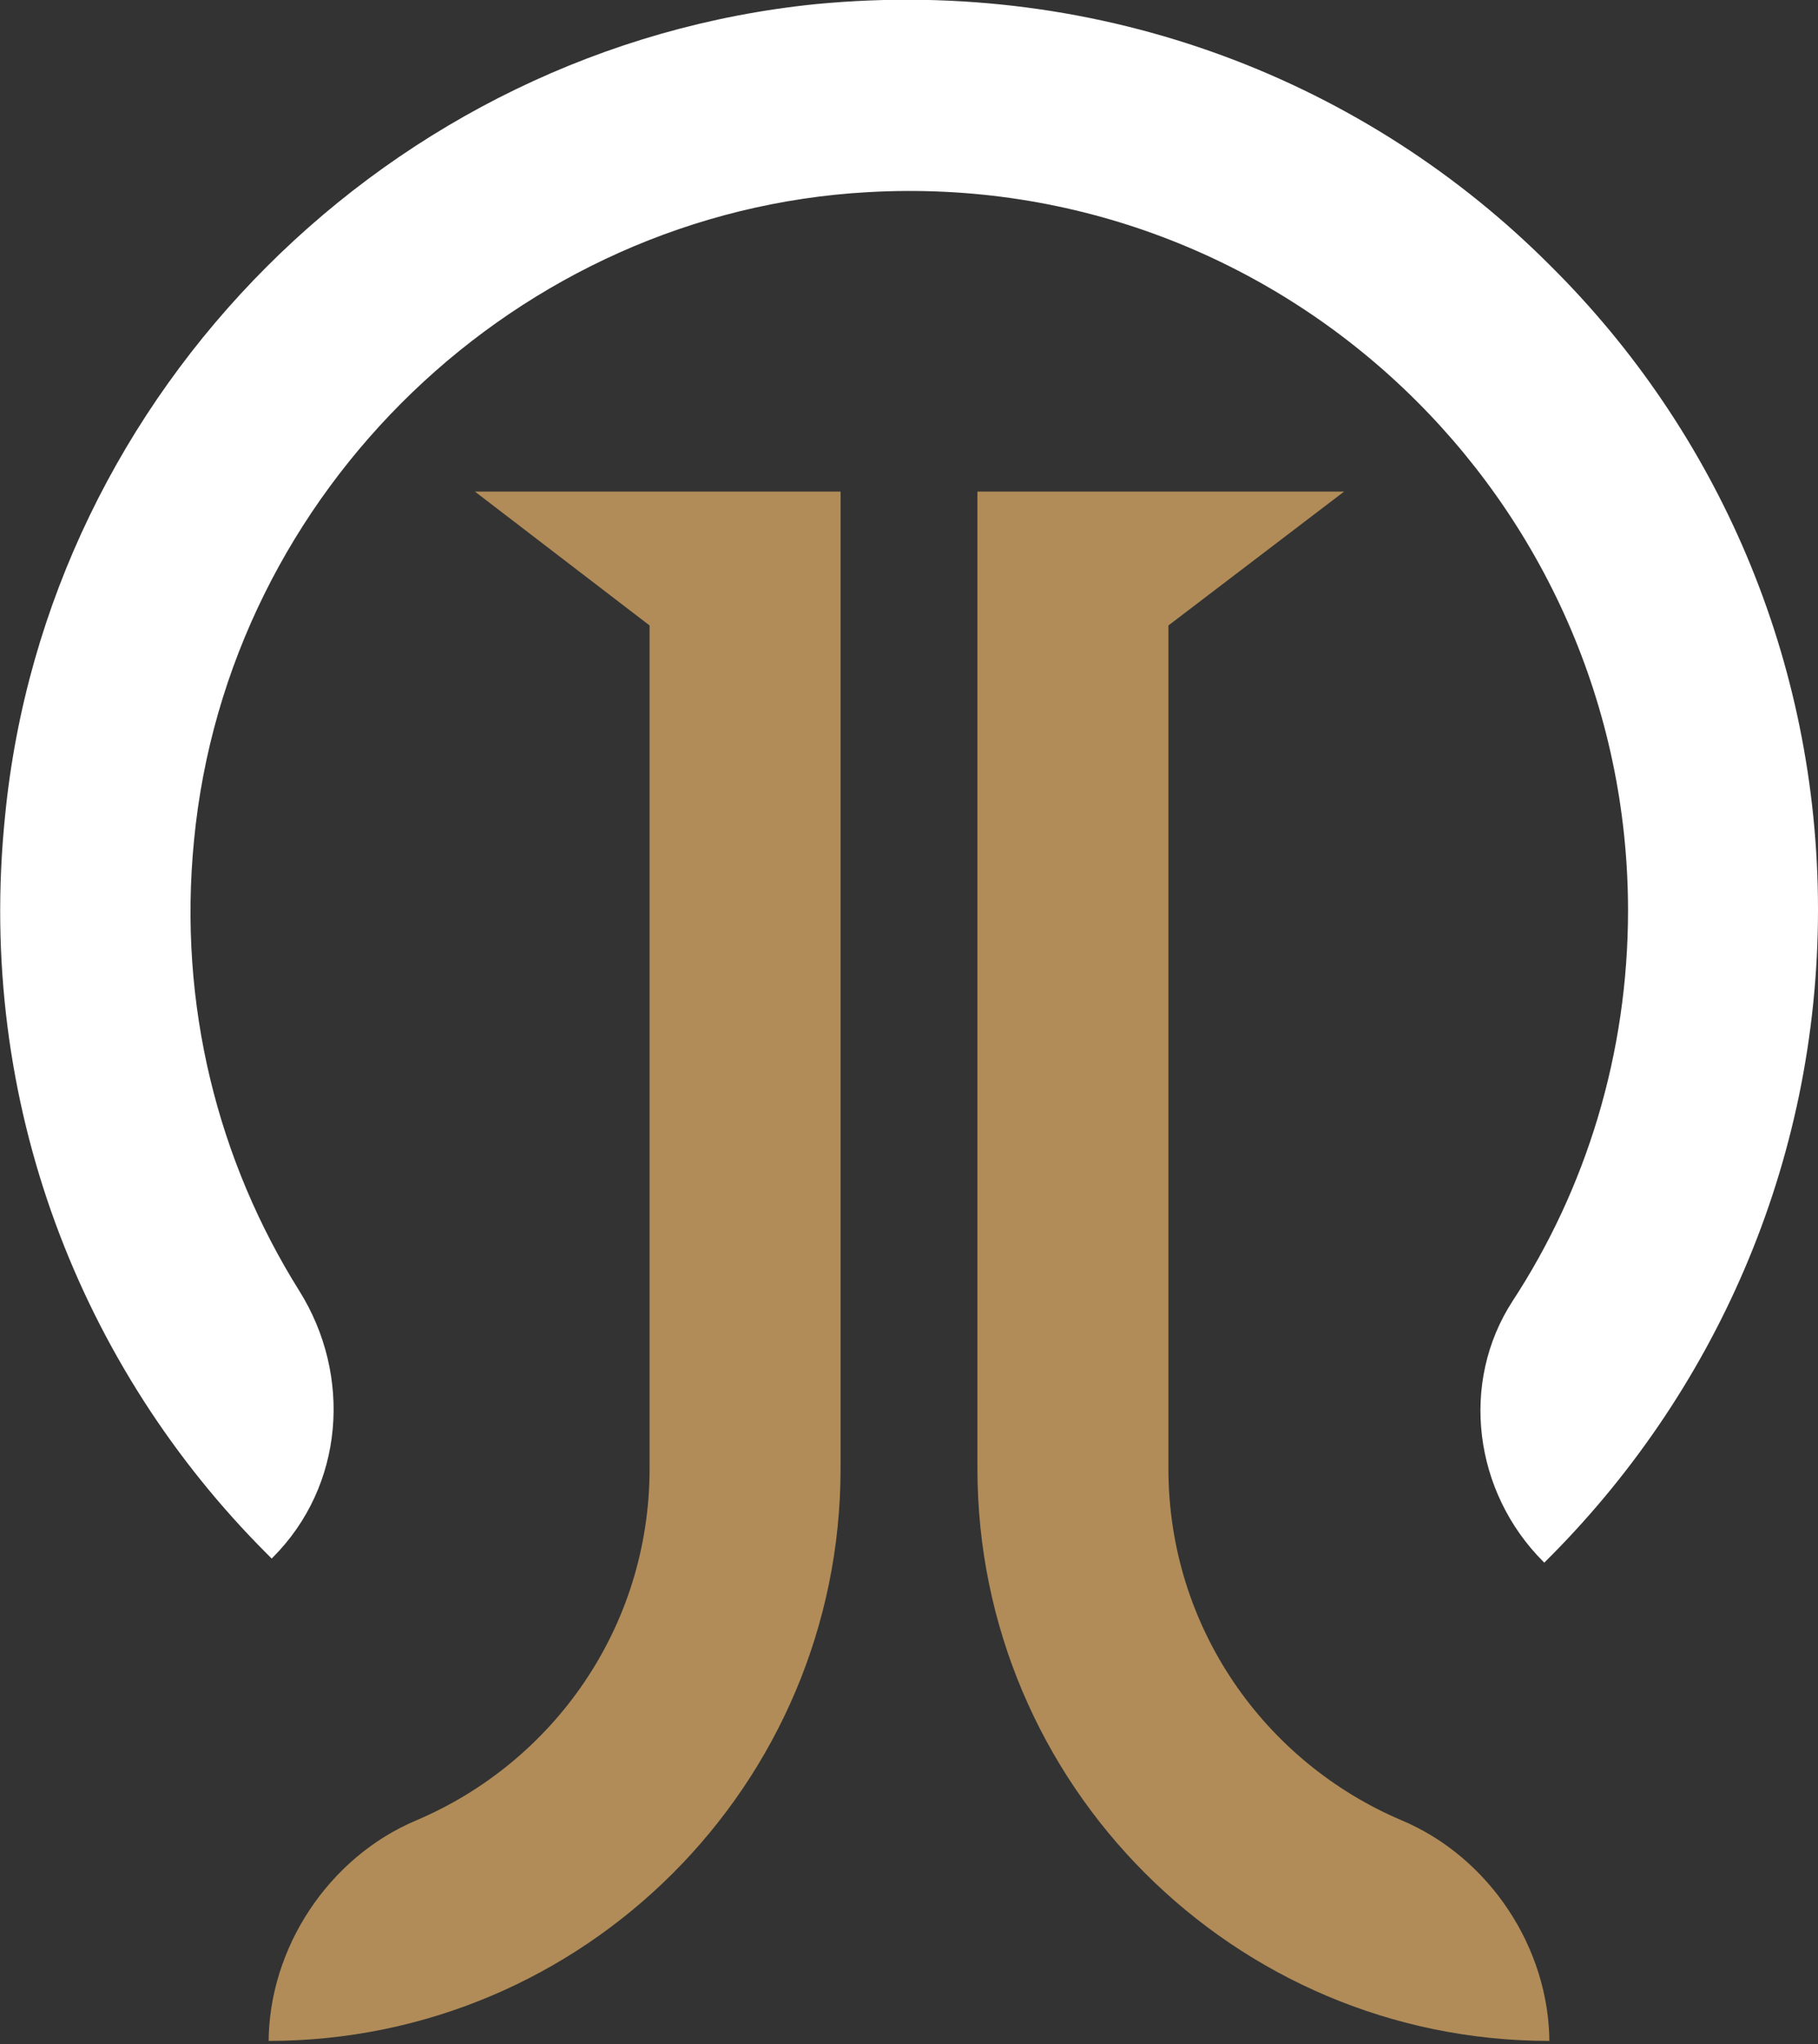
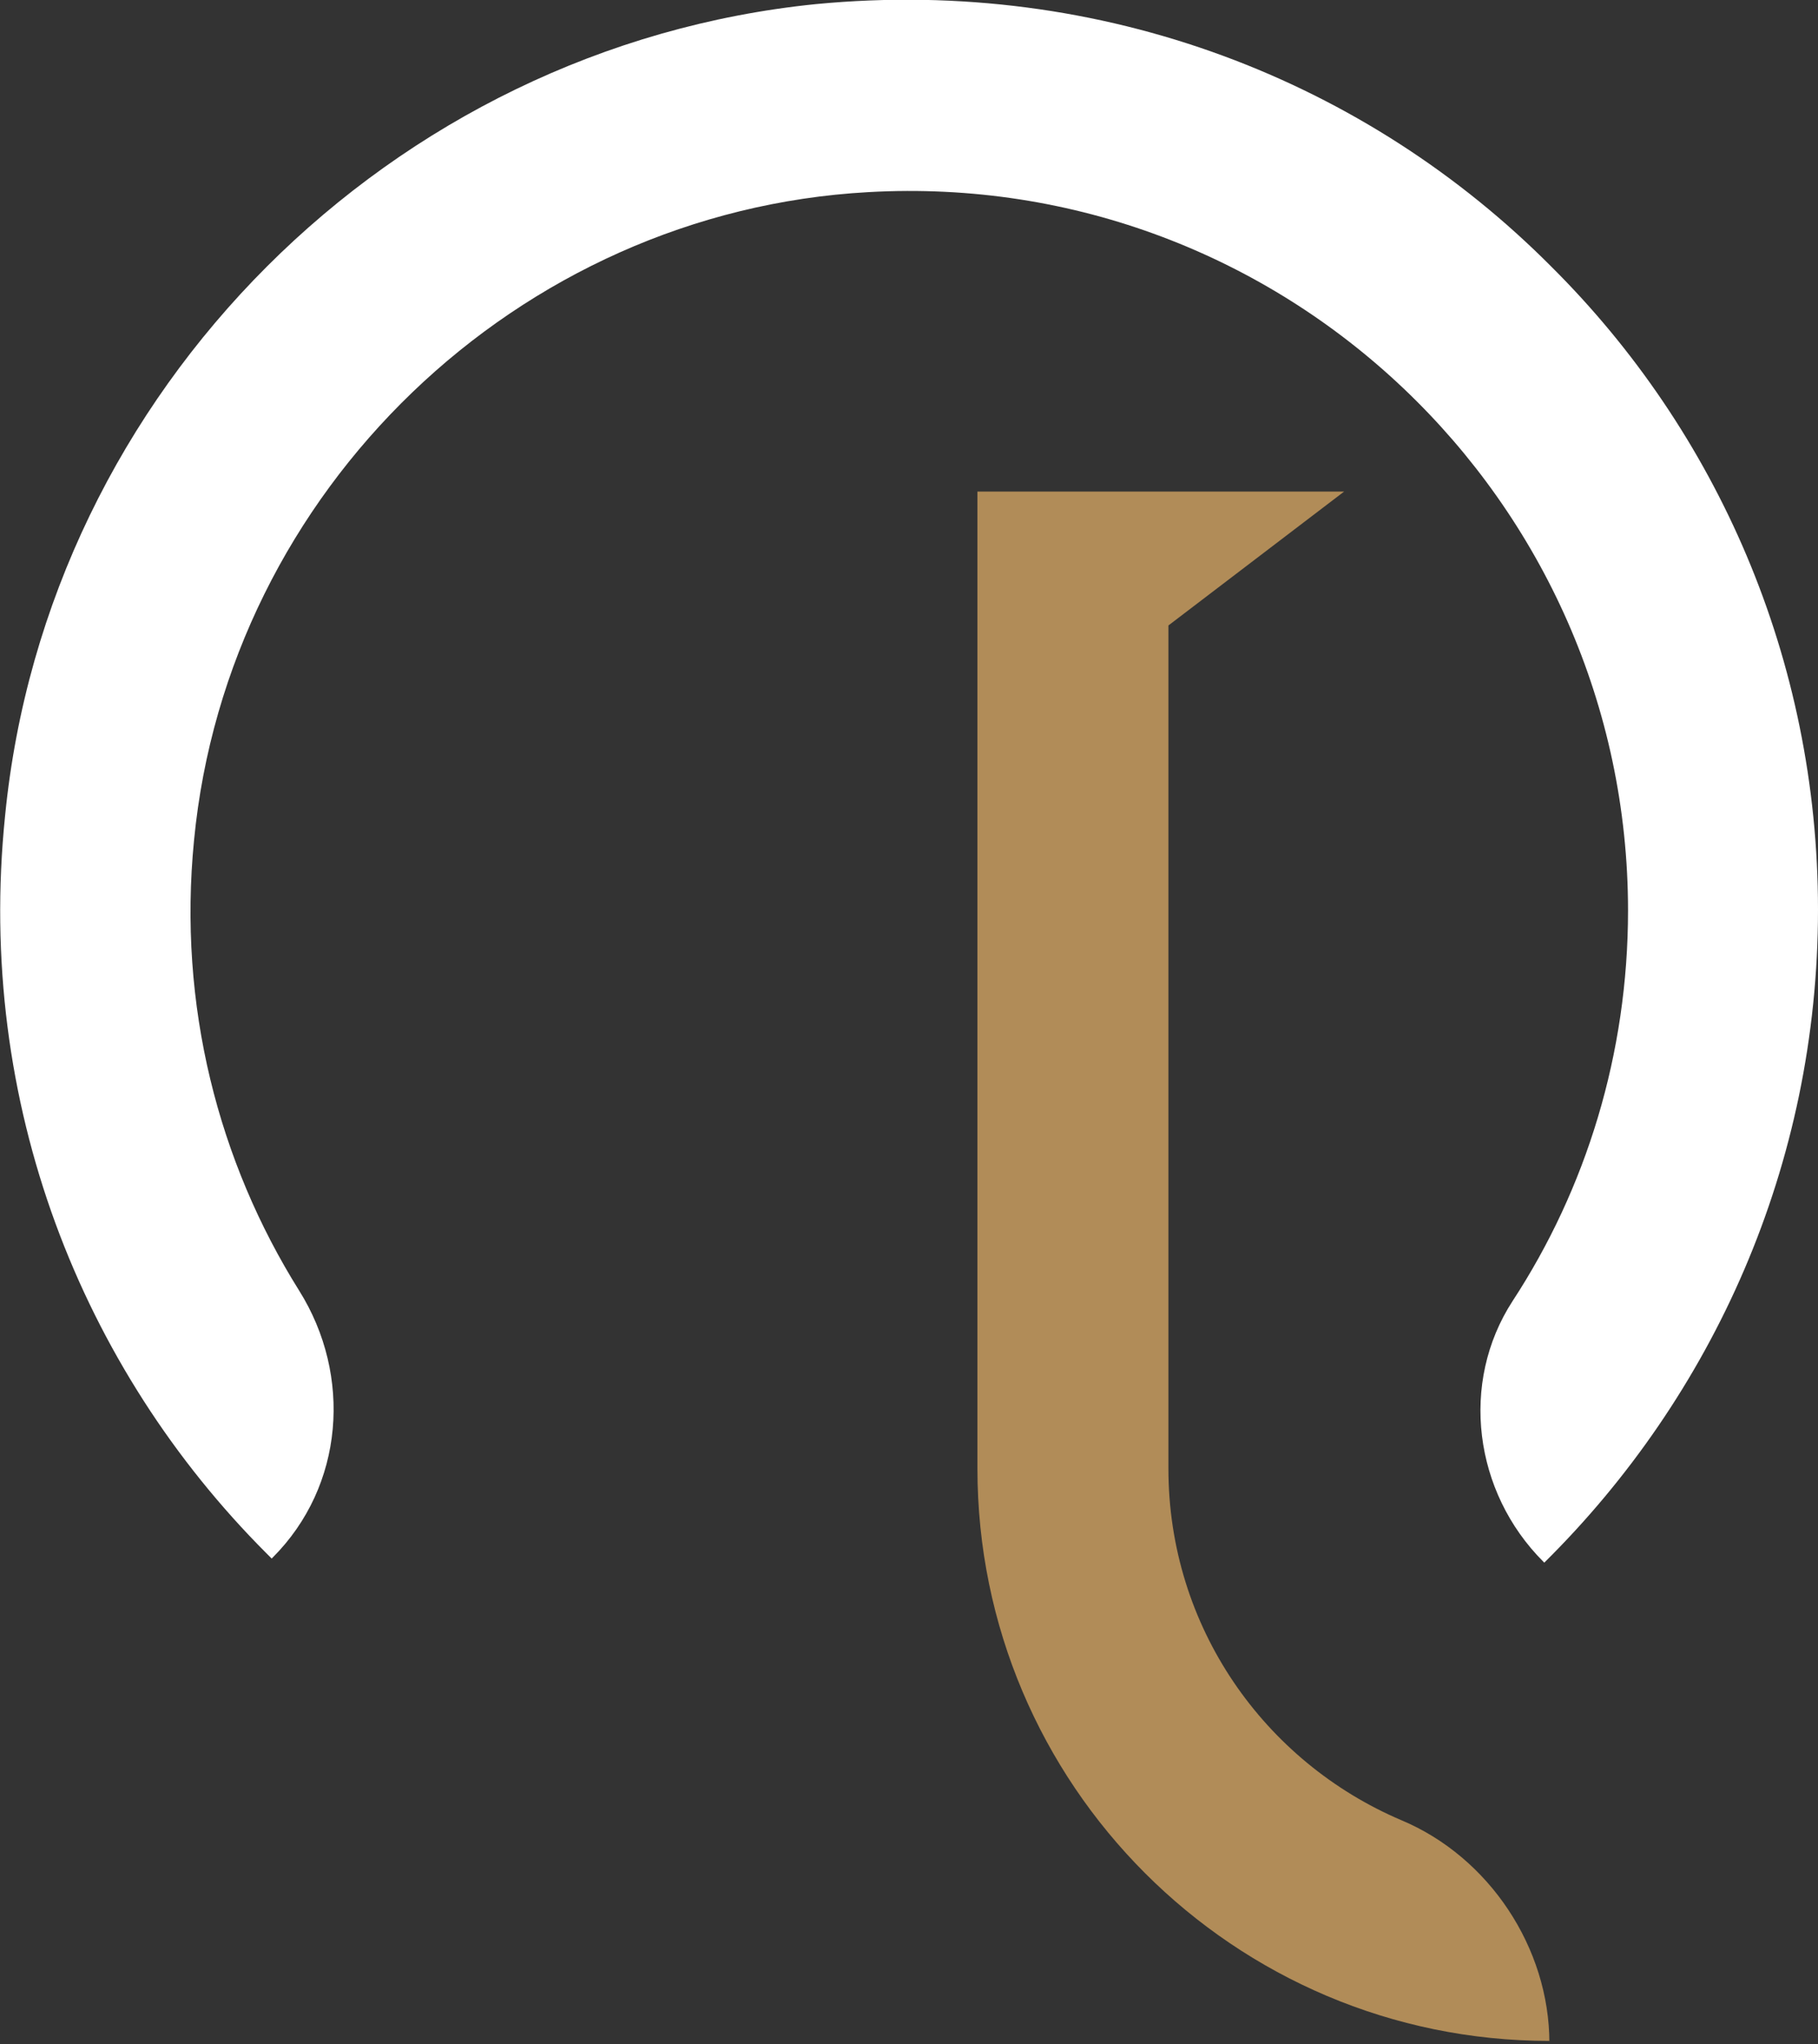
<svg xmlns="http://www.w3.org/2000/svg" version="1.1" id="Layer_1" x="0px" y="0px" viewBox="0 0 178 200" style="enable-background:new 0 0 178 200;" xml:space="preserve">
  <rect x="0" y="0" width="178" height="200" fill="#333333" stroke="none" />
  <style type="text/css">
	.st0{fill:#FFFFFF;}
	.st1{fill:#B18C58;}
</style>
  <g>
    <path class="st0" d="M151.9,26.1c-18-18.1-43.8-28.4-72-25.7C38.3,4.6,4.6,38.2,0.5,79.8C-2.4,108,8,133.9,26.1,152   c0.2,0.2,0.4,0.4,0.5,0.5l0.1-0.1c7-7,7.8-17.8,2.6-26.1C21.4,113.7,17.4,98.4,19,82.2C22.3,48,50.7,20.7,85,18.8   c40.6-2.3,74.4,30.1,74.4,70.3c0,14-4.1,27.2-11.3,38.2c-5.2,8-3.8,18.7,3,25.5l0.1,0.1l0,0C167.7,136.6,178,114,178,89   C178,64.5,168.1,42.2,151.9,26.1z" />
    <g>
      <g>
        <g>
-           <path class="st1" d="M82.3,48.1v95.6c0,30.9-25.1,56-56,56v0.2c0-9.3,5.9-18.2,14.5-21.8c13.4-5.7,22.8-18.9,22.8-34.4V61.2      L46.5,48.1H82.3z" />
-         </g>
+           </g>
        <g>
          <path class="st1" d="M95.7,48.1v95.6c0,30.9,25.1,56,56,56v0.2c0-9.3-5.9-18.2-14.5-21.8c-13.4-5.7-22.8-18.9-22.8-34.4V61.2      l17.2-13.1H95.7z" />
        </g>
      </g>
    </g>
  </g>
</svg>